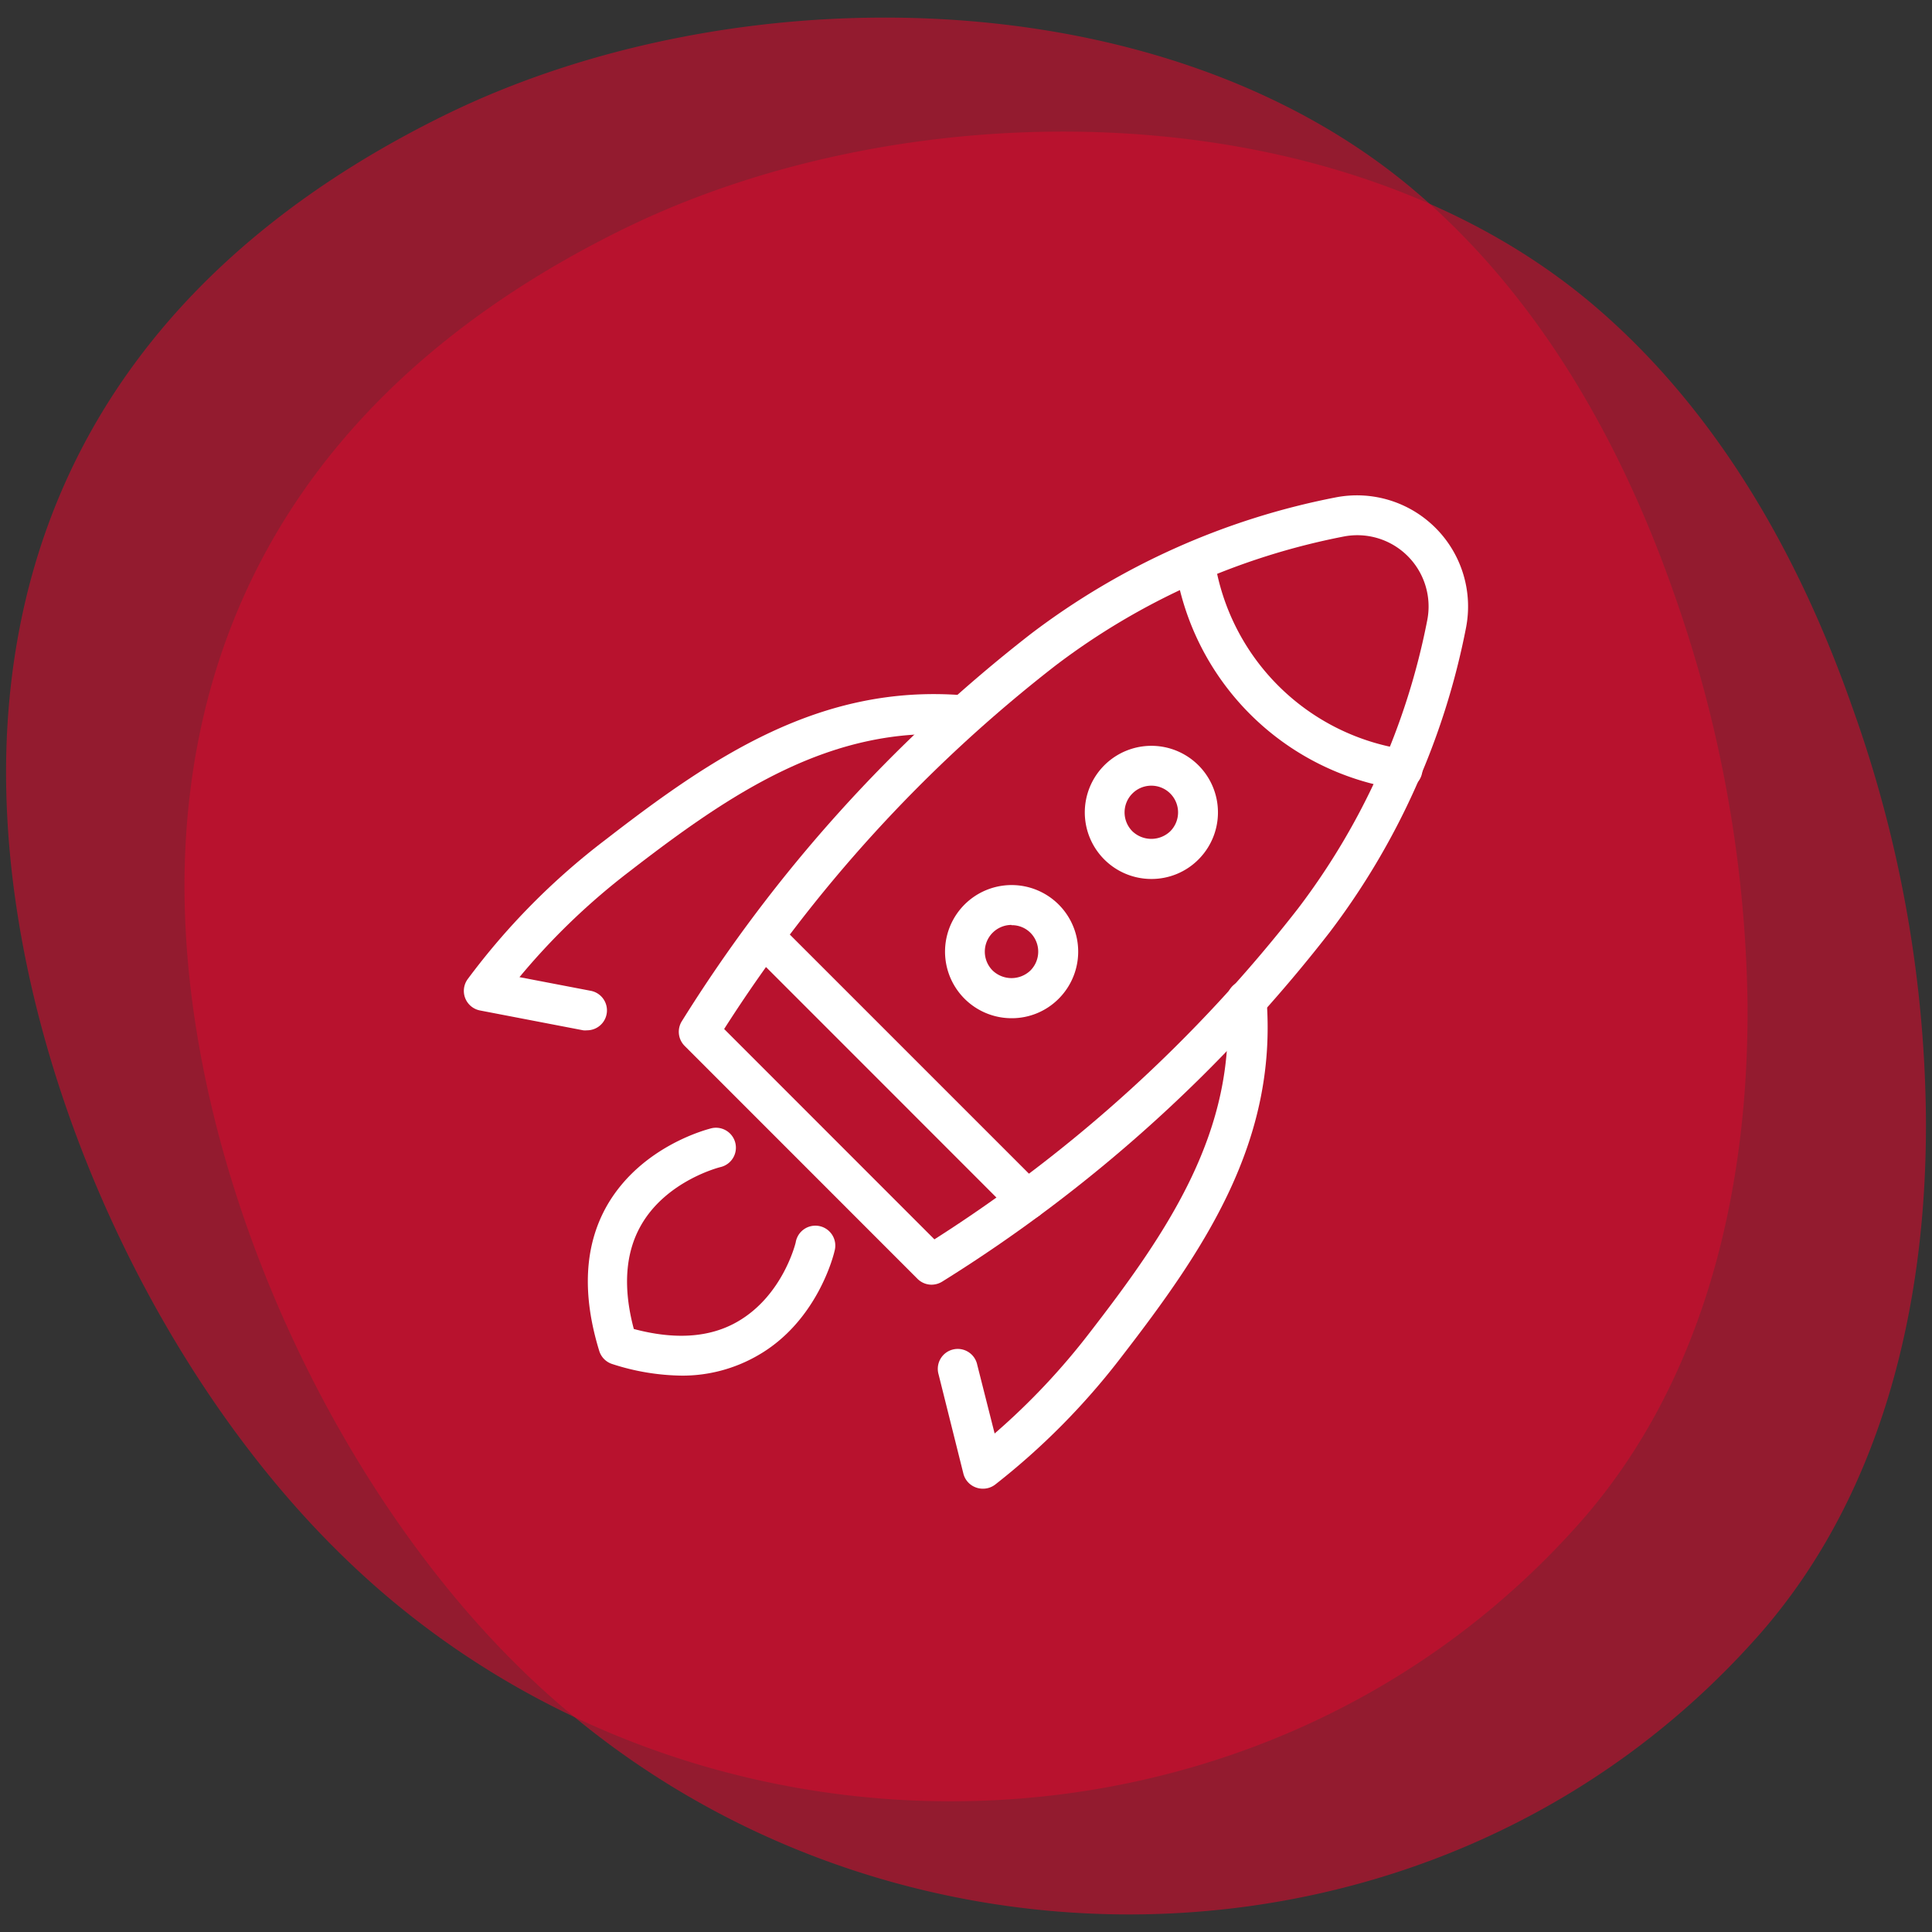
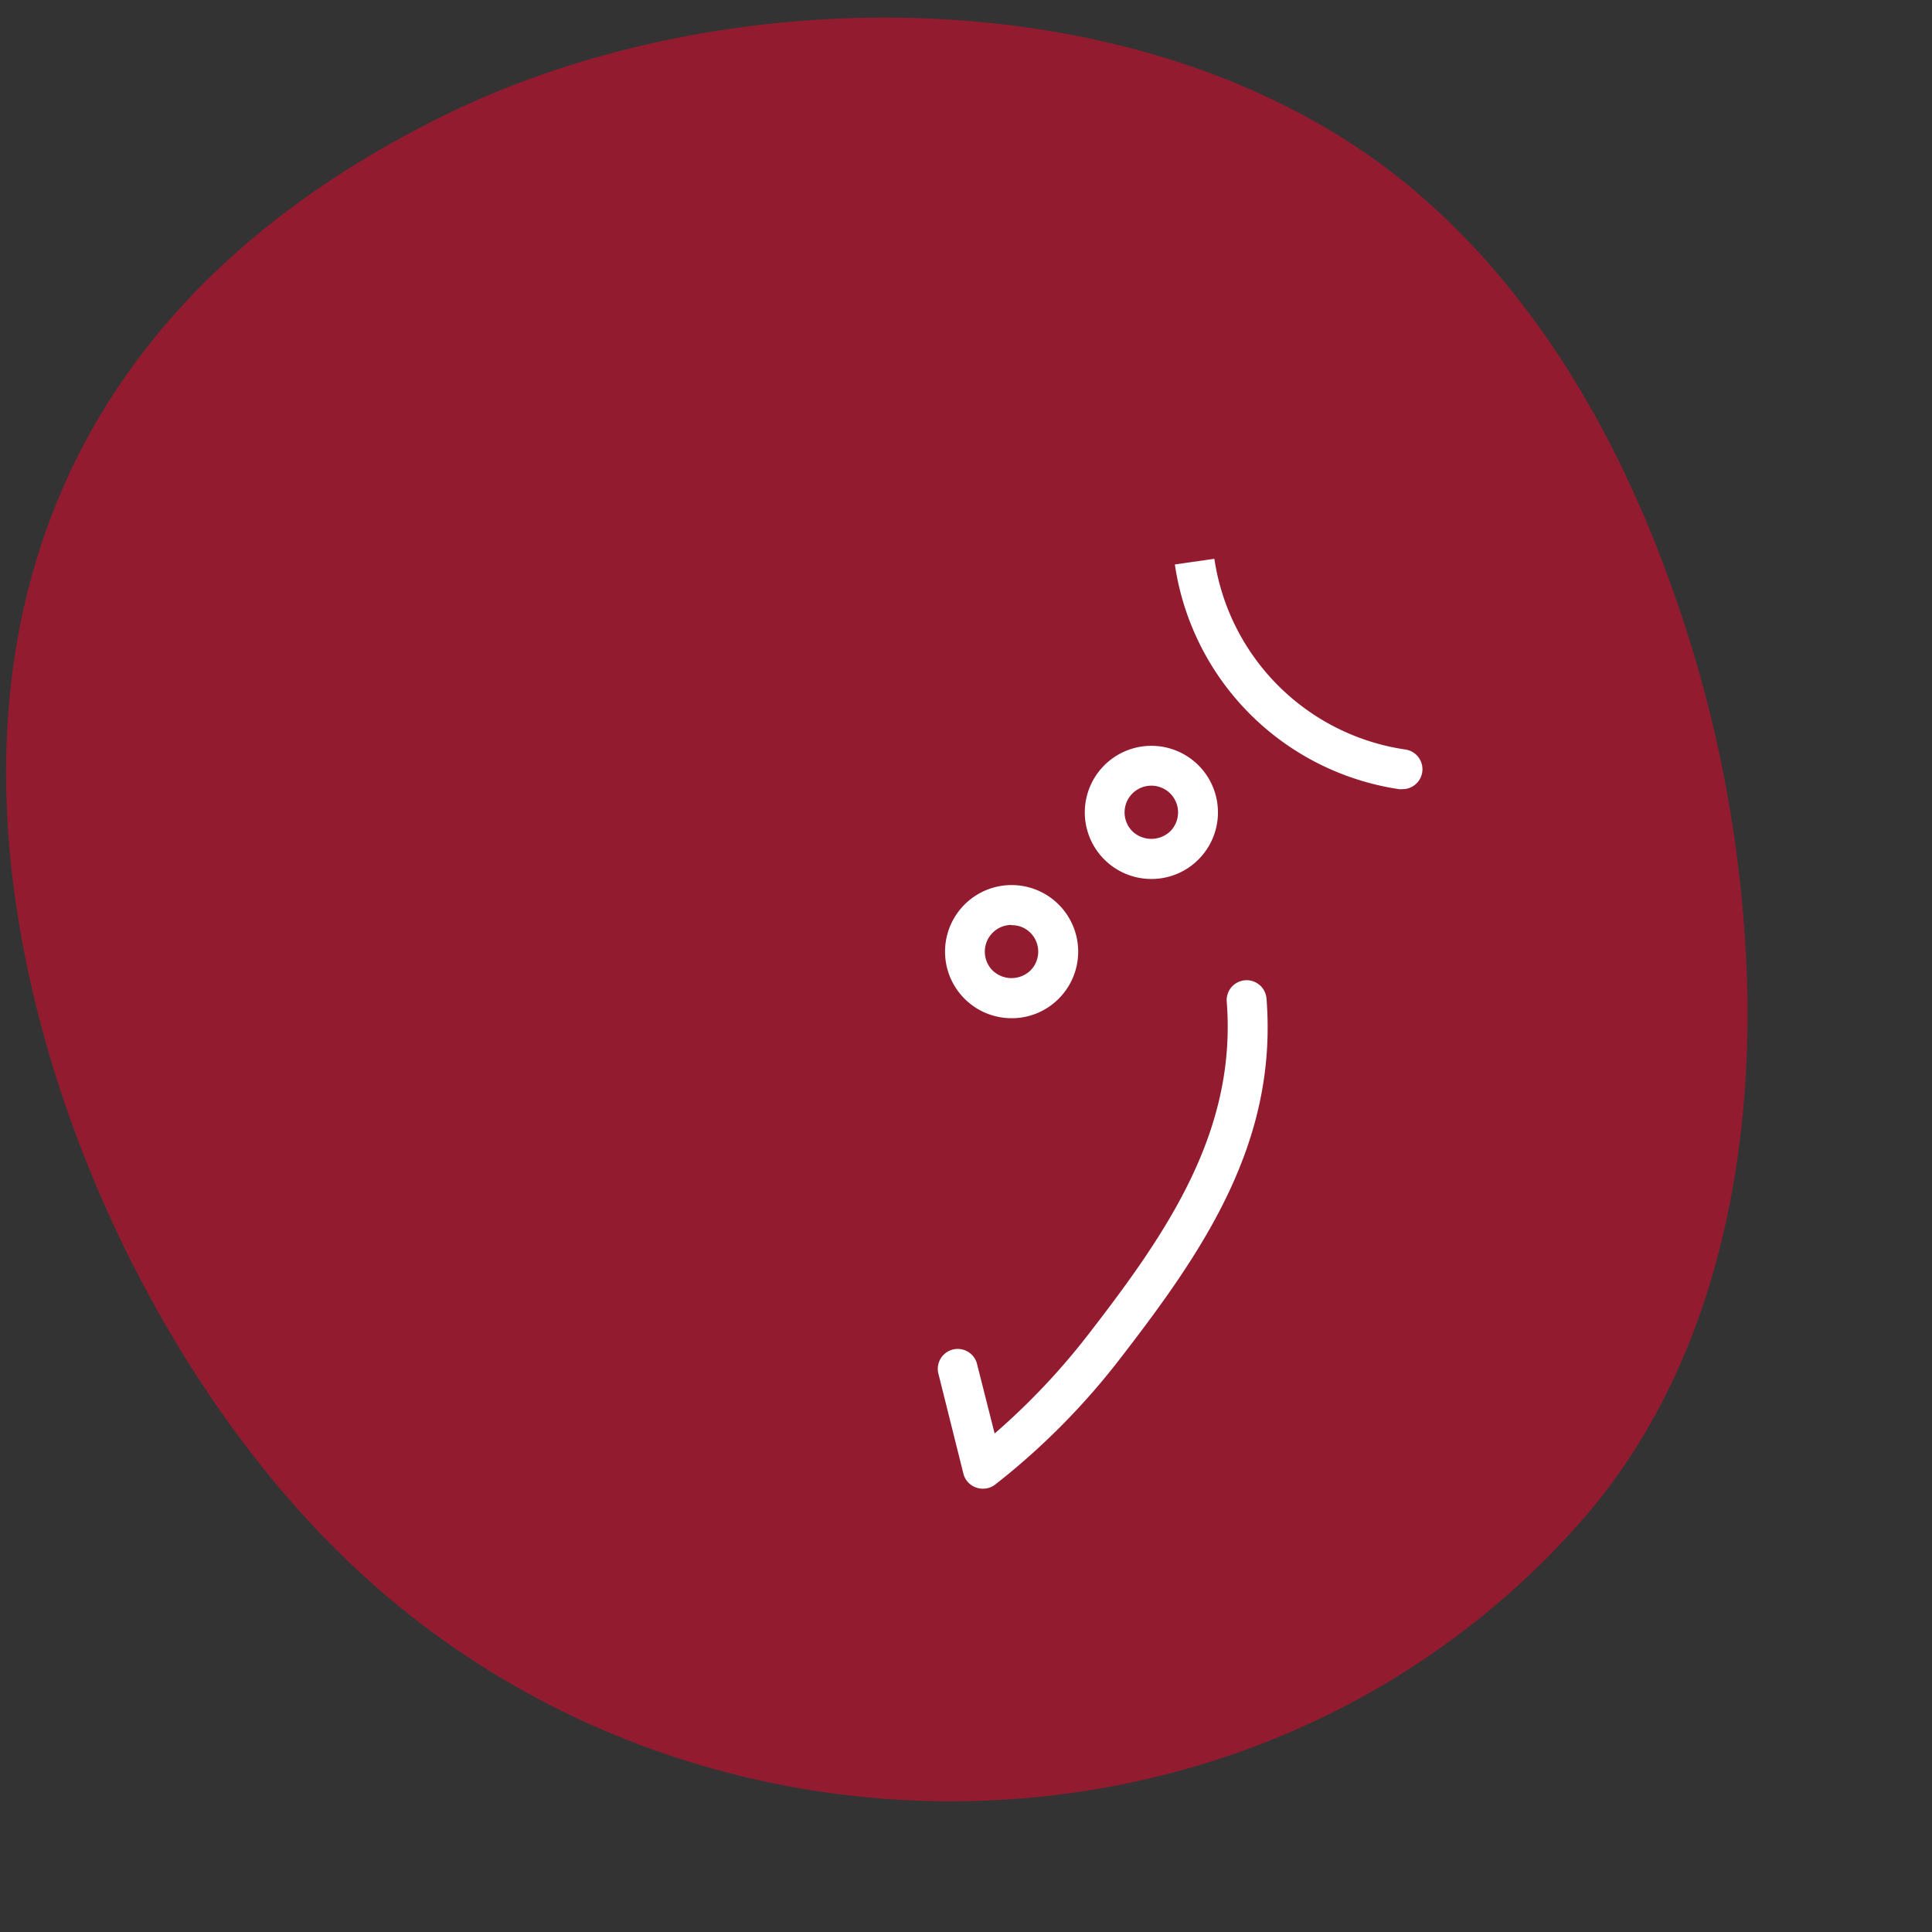
<svg xmlns="http://www.w3.org/2000/svg" id="Layer_1" data-name="Layer 1" viewBox="0 0 222 222">
  <rect x="0" y="0" width="222" height="222" fill="#333333" stroke="none" />
  <defs>
    <style>.cls-1{fill:#ce0e2d;opacity:0.62;}.cls-2{fill:#fff;}</style>
  </defs>
  <path class="cls-1" d="M200.8,115.13c.2,22.1-5.2,44.1-19.5,60.1-37.2,41.7-103.2,41.9-142.4,3.1C15.2,155-1.8,115,1,81.33c2.5-30.4,20.1-53.3,49.9-68,33.6-16.6,83.6-16.1,112.6,9.4,13.7,12,22.9,28.4,28.9,45.6A147.26,147.26,0,0,1,200.8,115.13Z" />
-   <path class="cls-1" d="M221.3,128.13c.2,22.1-5.2,44.1-19.5,60.1-37.2,41.7-103.2,41.9-142.4,3.1C35.8,168,18.7,128,21.5,94.43c2.5-30.4,20.1-53.3,49.9-68C105,9.83,155,10.33,184,35.83c13.7,12,22.9,28.4,28.9,45.6A143.44,143.44,0,0,1,221.3,128.13Z" />
-   <path class="cls-2" d="M67.45,118.39a2.15,2.15,0,0,1-.43,0l-11.86-2.28a2.29,2.29,0,0,1-1.42-3.6,80,80,0,0,1,15.81-16C81.83,87,94.22,78.59,110.64,79.89a2.29,2.29,0,0,1-.36,4.57C95.49,83.28,83.9,91.2,72.35,100.12a78.16,78.16,0,0,0-12.66,12.16l8.19,1.57a2.29,2.29,0,0,1-.43,4.54Z" />
-   <path class="cls-2" d="M107.05,147.62a2.29,2.29,0,0,1-1.62-.67L78.67,120.18a2.29,2.29,0,0,1-.32-2.84,170.85,170.85,0,0,1,40.1-44.5,84.44,84.44,0,0,1,35-15.68,12.77,12.77,0,0,1,15,15,84.51,84.51,0,0,1-15.69,35,170.51,170.51,0,0,1-44.5,40.11A2.36,2.36,0,0,1,107.05,147.62ZM83.21,118.24l24.16,24.17a165.91,165.91,0,0,0,41.77-38A79.91,79.91,0,0,0,164,71.27a8.19,8.19,0,0,0-9.6-9.62,79.89,79.89,0,0,0-33.12,14.83A165.84,165.84,0,0,0,83.21,118.24Z" />
  <path class="cls-2" d="M112.92,171.06a2.19,2.19,0,0,1-.75-.13,2.28,2.28,0,0,1-1.47-1.6l-2.85-11.4a2.29,2.29,0,1,1,4.44-1.11l2,7.9a79,79,0,0,0,11-11.69c8.92-11.54,16.83-23.13,15.67-37.93a2.29,2.29,0,1,1,4.57-.35c1.29,16.42-7.12,28.8-16.61,41.09a81.53,81.53,0,0,1-14.57,14.75A2.29,2.29,0,0,1,112.92,171.06Z" />
  <path class="cls-2" d="M161.08,90.68a1.77,1.77,0,0,1-.32,0A30.59,30.59,0,0,1,135,64.86l4.54-.65a26,26,0,0,0,21.92,21.91,2.29,2.29,0,0,1-.33,4.56Z" />
-   <path class="cls-2" d="M118,140.16a2.29,2.29,0,0,1-1.62-.67L86.13,109.23A2.29,2.29,0,0,1,89.37,106l30.26,30.26a2.3,2.3,0,0,1,0,3.24A2.33,2.33,0,0,1,118,140.16Z" />
-   <path class="cls-2" d="M78.36,158.07a26.75,26.75,0,0,1-8-1.33,2.29,2.29,0,0,1-1.5-1.5c-2-6.51-1.73-12.14.91-16.75,4-6.91,11.71-8.77,12-8.85a2.29,2.29,0,0,1,1,4.47s-6.18,1.52-9.12,6.7c-1.81,3.18-2.08,7.18-.82,11.9,4.73,1.26,8.74,1,11.93-.85,5.2-3,6.65-9,6.67-9.09a2.29,2.29,0,1,1,4.46,1c-.07.33-1.94,8.08-8.85,12A17.32,17.32,0,0,1,78.36,158.07Z" />
  <path class="cls-2" d="M132.3,101a7.65,7.65,0,1,1,5.41-2.24A7.6,7.6,0,0,1,132.3,101Zm0-10.72a3.07,3.07,0,0,0-2.18,5.24,3.15,3.15,0,0,0,4.35,0,3.07,3.07,0,0,0-2.17-5.24Z" />
  <path class="cls-2" d="M116.23,117a7.65,7.65,0,1,1,5.42-2.24A7.59,7.59,0,0,1,116.23,117Zm0-10.72a3.07,3.07,0,0,0-2.17,5.24,3.14,3.14,0,0,0,4.34,0,3.07,3.07,0,0,0,0-4.34A3,3,0,0,0,116.23,106.31Z" />
</svg>